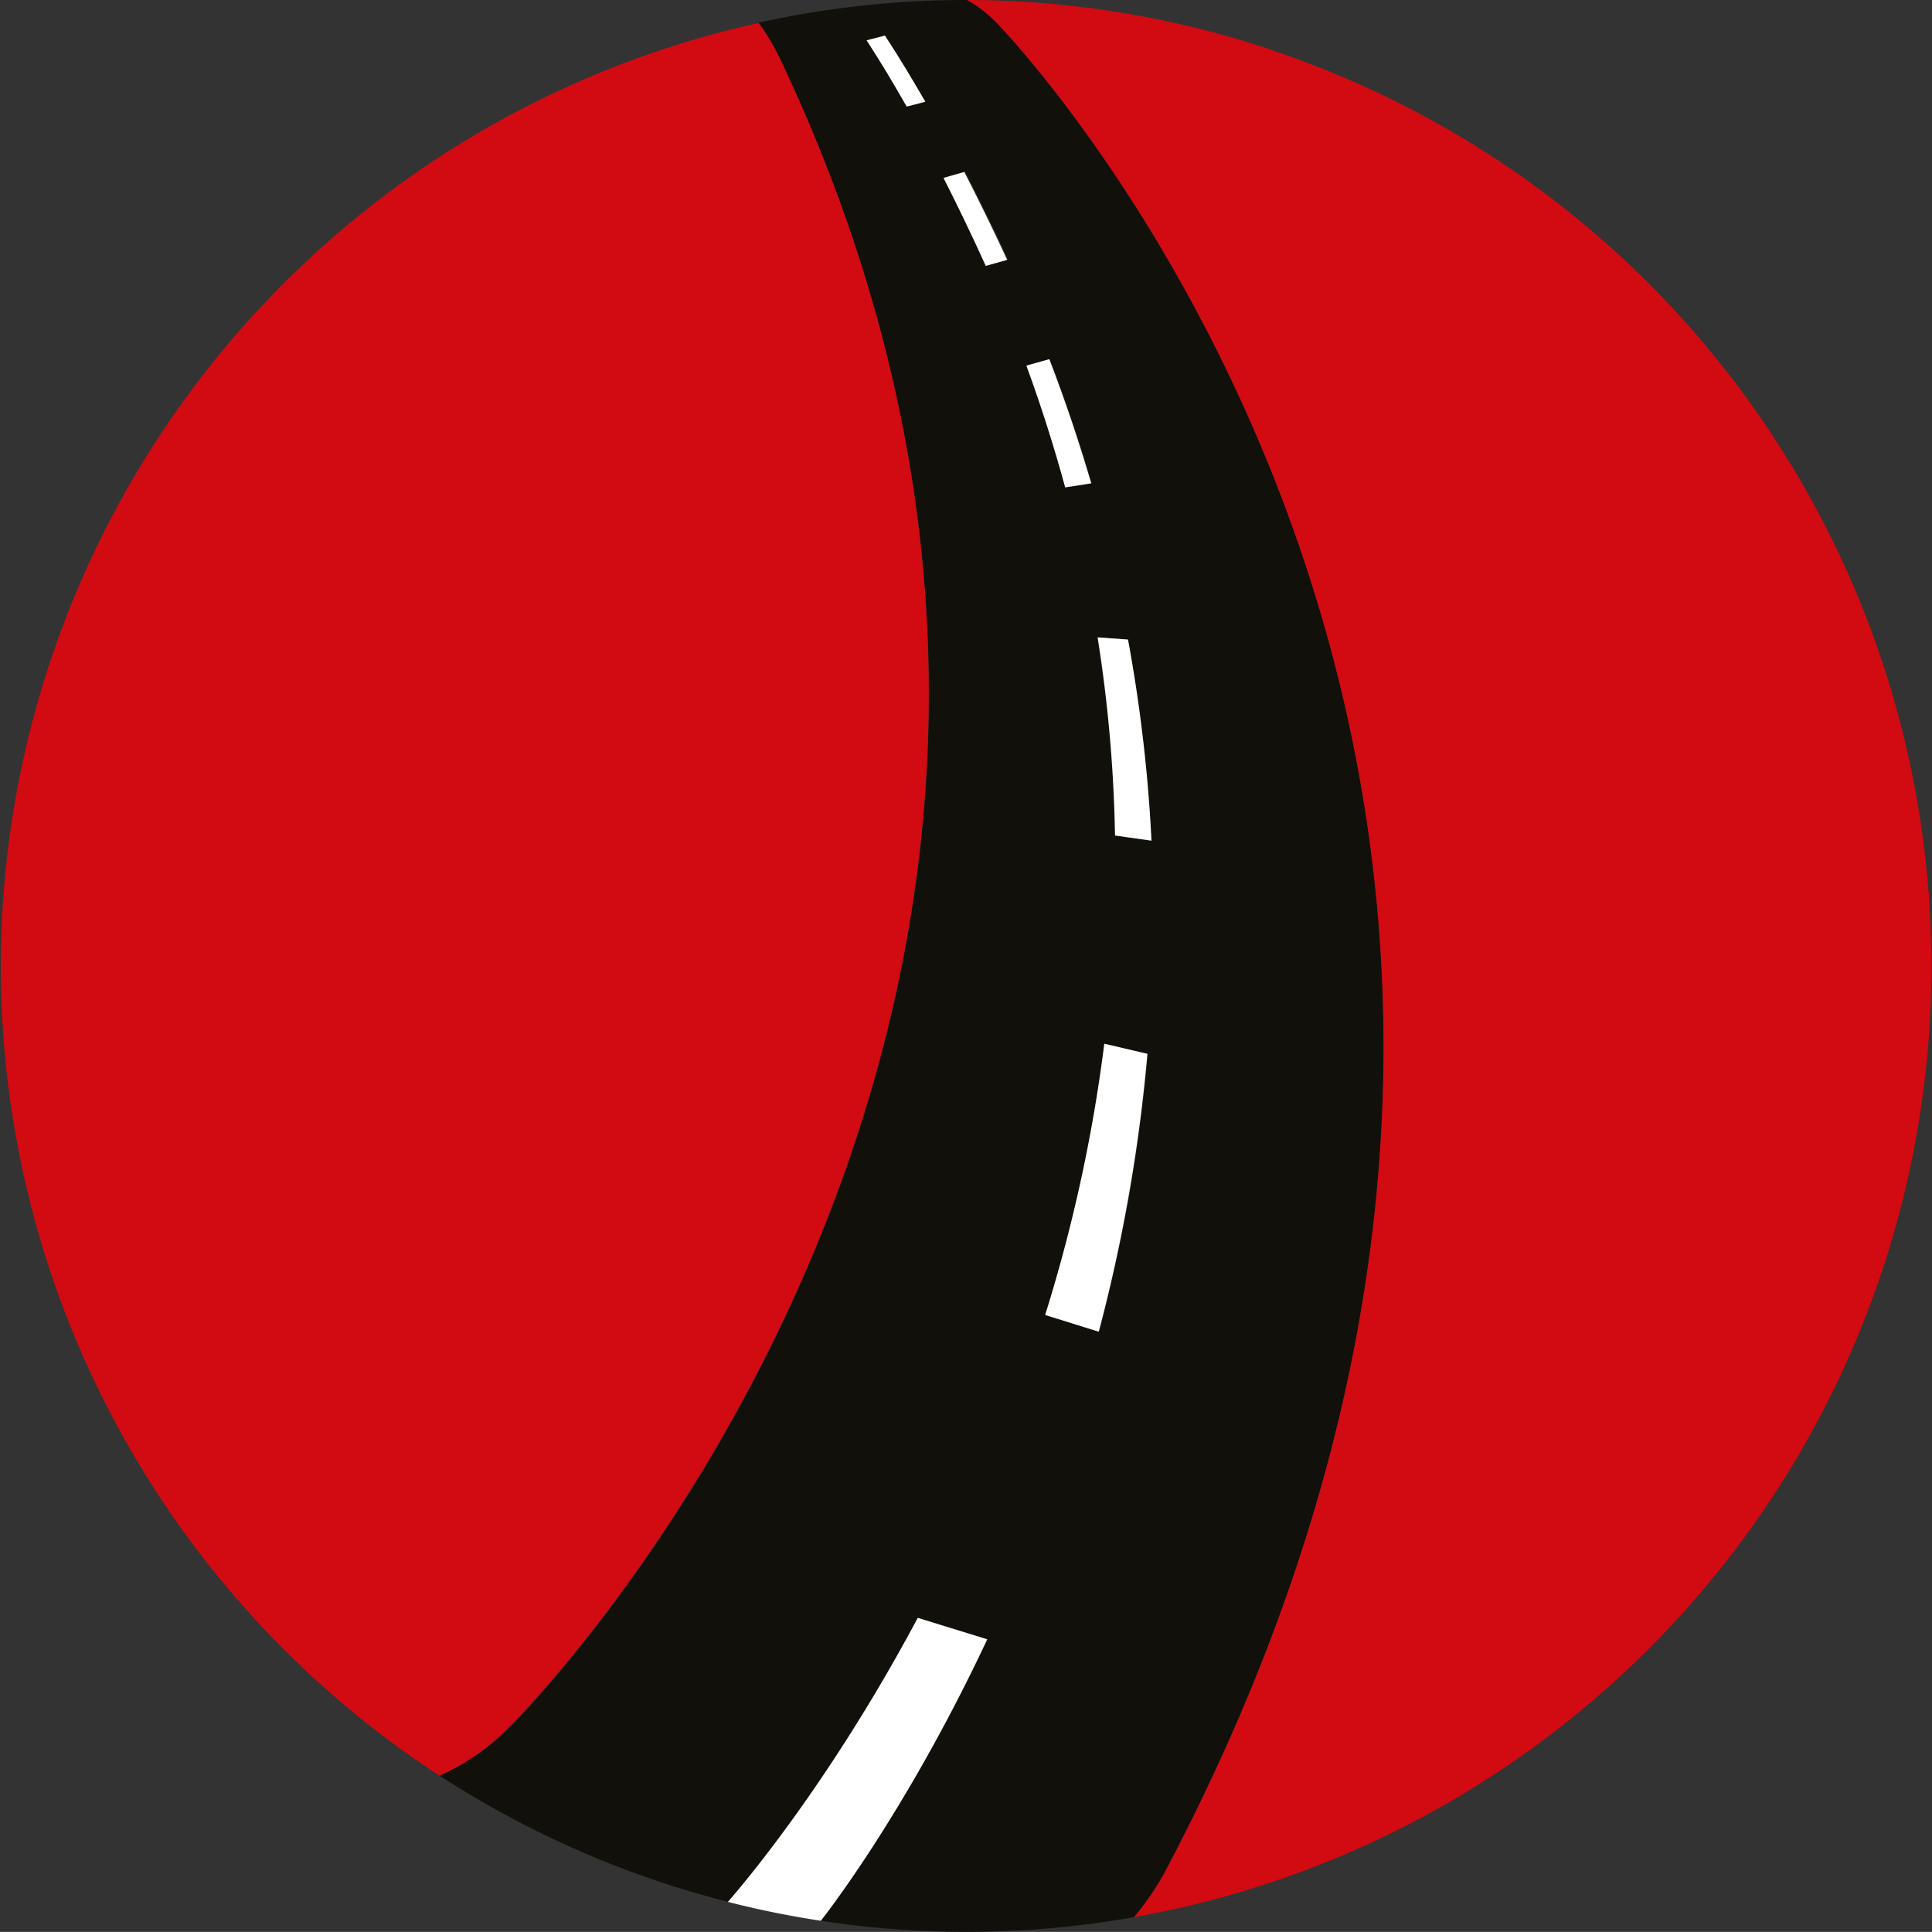
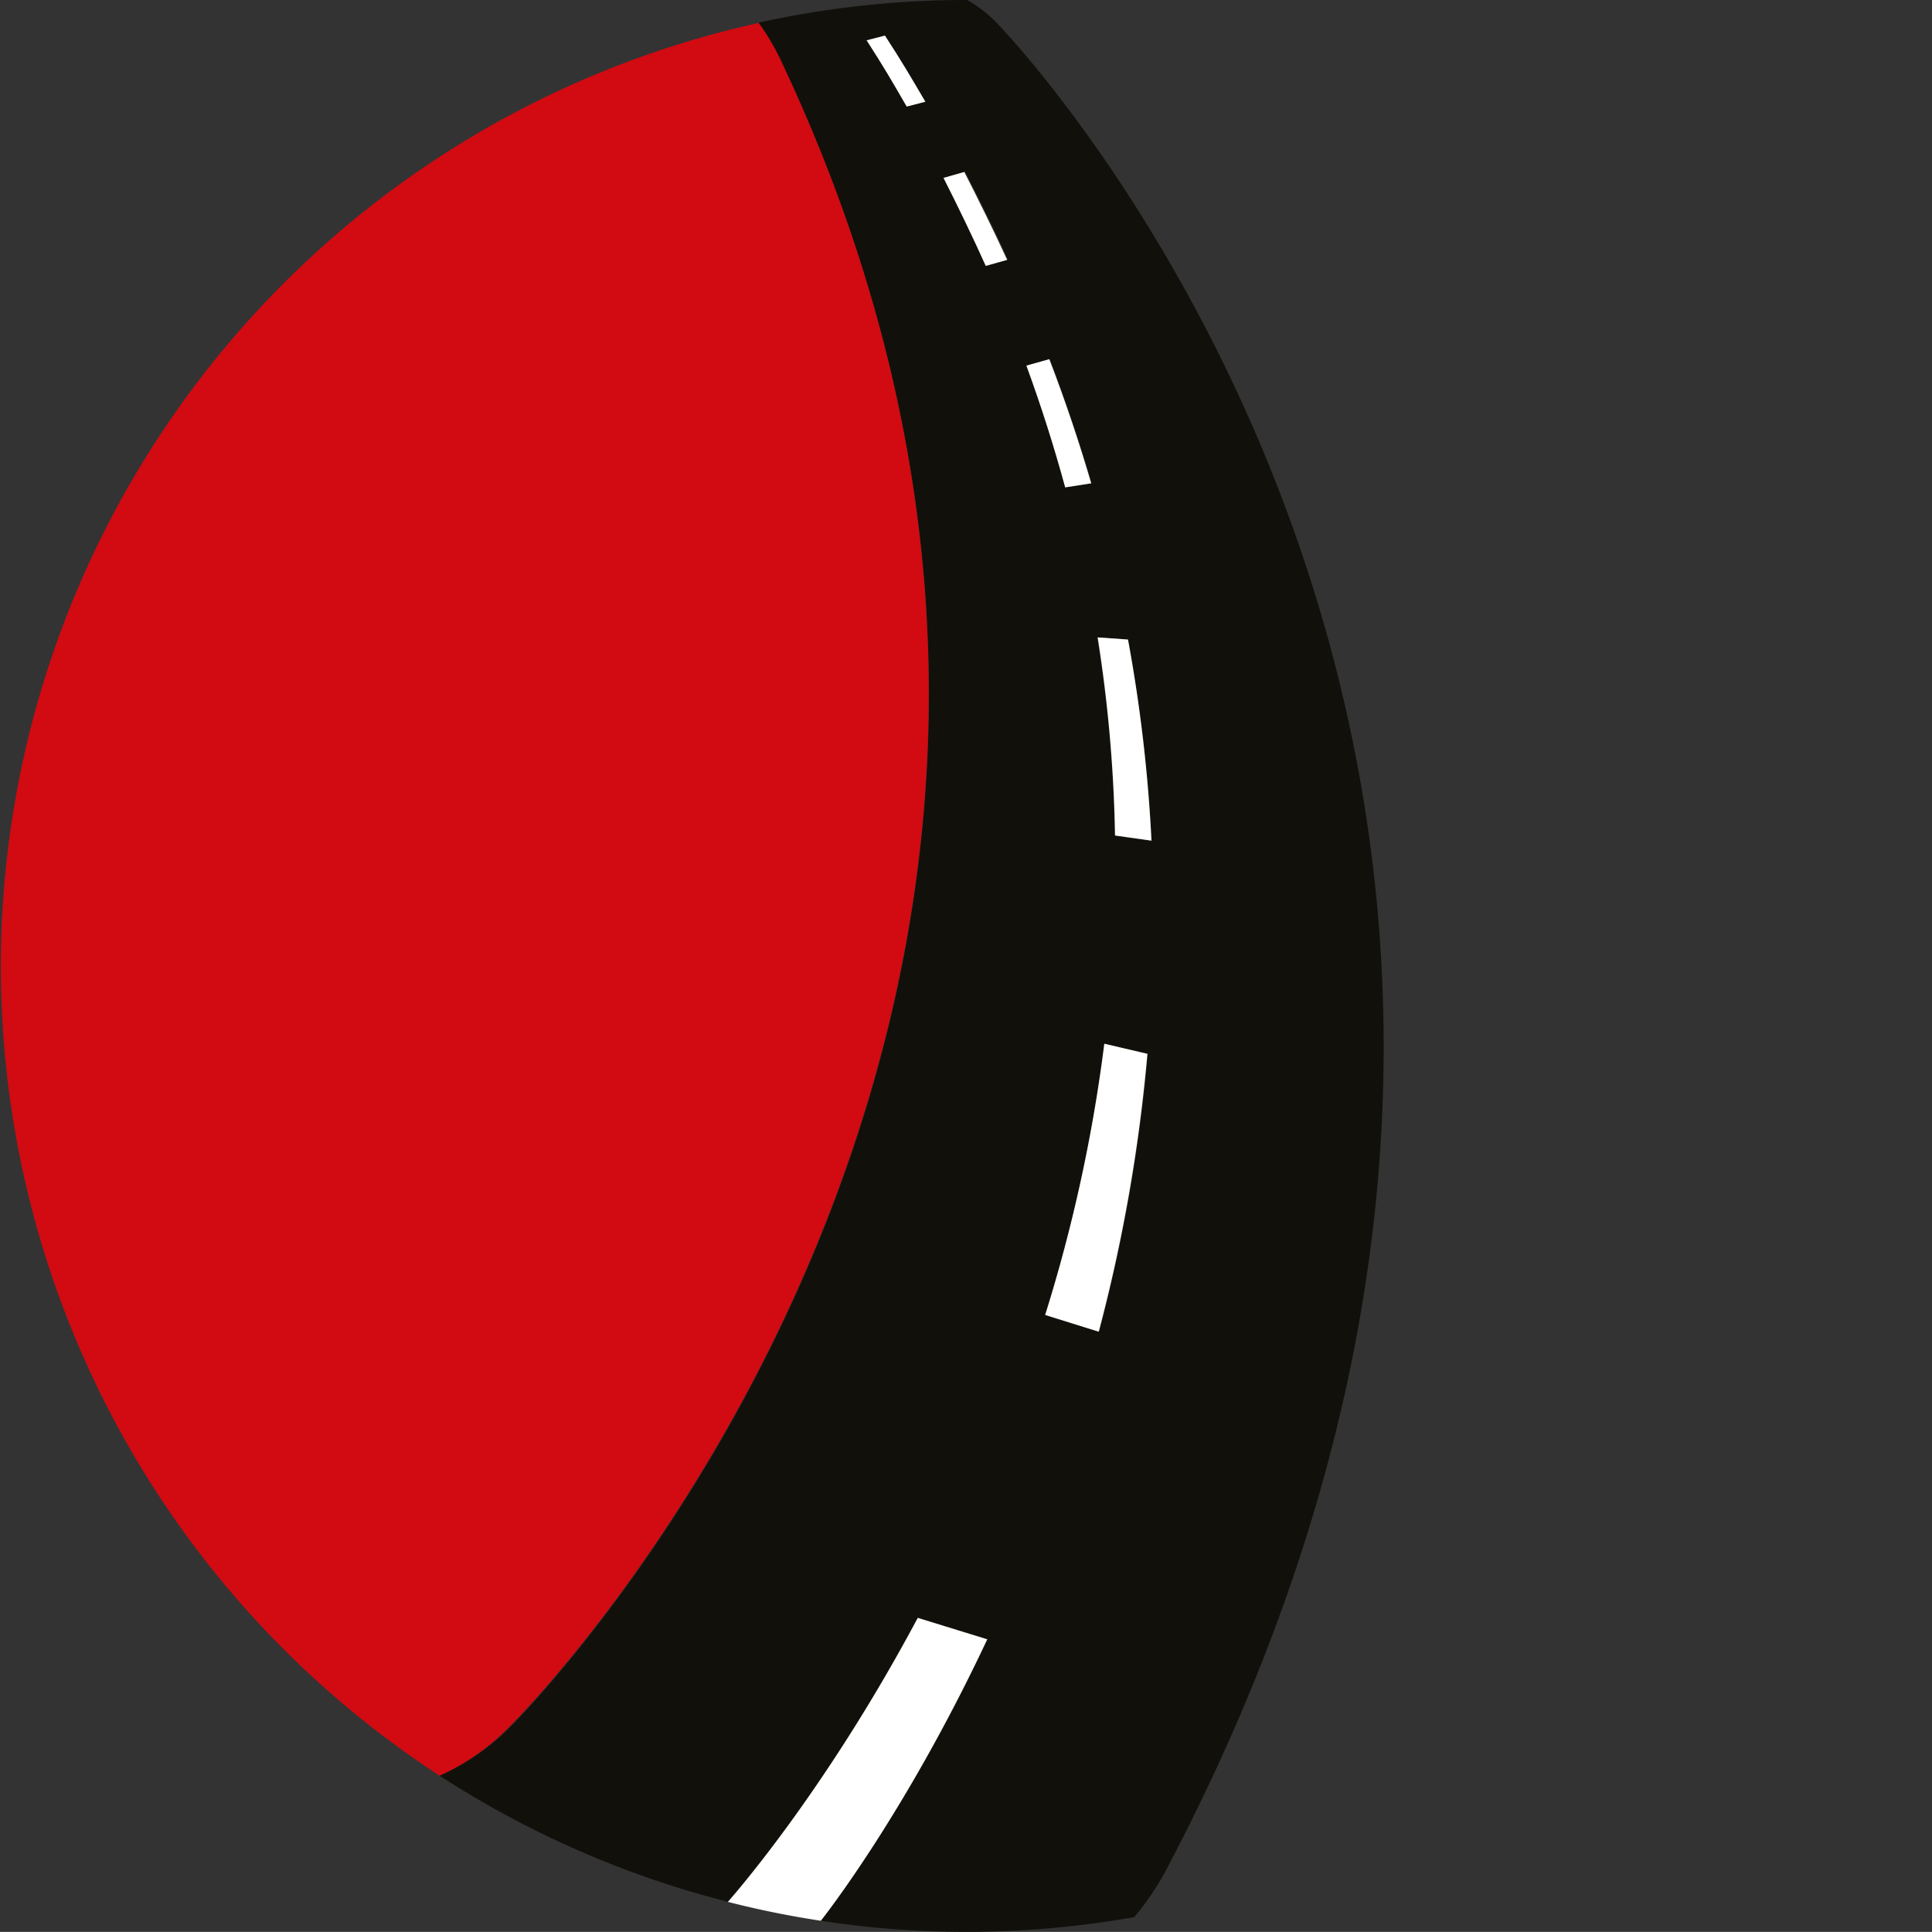
<svg xmlns="http://www.w3.org/2000/svg" viewBox="0 0 180.2 180.19">
  <rect x="0" y="0" width="180.2" height="180.19" fill="#333333" stroke="none" />
  <defs>
    <style>.cls-1{fill:#12100b;}.cls-2{fill:#d20a11;}.cls-3{fill:#fff;}</style>
  </defs>
  <title>leswereld-bol</title>
  <g id="Layer_2" data-name="Layer 2">
    <g id="Laag_1" data-name="Laag 1">
      <path class="cls-1" d="M93 2.17A12.14 12.14.0 0090.21.0 89.71 89.71.0 0070.73 2.12 22.41 22.41.0 0173 6c41.65 88.7-25.34 155-25.34 155A21.41 21.41.0 0141 165.62a90.48 90.48.0 0020.39 9.85c2.17.73 4.35 1.36 6.53 1.92.12-.14 8.86-9.9 17.71-26.49l6.48 2C84.39 169.29 76.7 179 76.56 179.15a89.56 89.56.0 0029.24-.34 26.46 26.46.0 002.79-4.06C162.44 73.13 93 2.17 93 2.17zM84.57 9.94c-1.38-2.39-2.18-3.76-3.74-6.18l1.71-.44c1.56 2.4 2.37 3.78 3.77 6.17zM92 24.8c-1.1-2.46-2.67-5.71-3.94-8.21L90 16c1.3 2.49 2.89 5.73 4 8.2zm5.91 8.7c1.5 3.9 2.79 7.76 3.91 11.58l-2.43.38c-1-3.74-2.22-7.54-3.62-11.36zm4.65 90.71-5-1.56A145.54 145.54.0 00103 97.35l4.06.94A153.6 153.6.0 01102.52 124.21zM104 77.93a132.51 132.51.0 00-1.66-18.48l2.87.2a142.19 142.19.0 012.19 18.76z" />
      <path class="cls-2" d="M47.62 160.94S114.61 94.68 73 6a22.41 22.41.0 00-2.23-3.86A90.1 90.1.0 0041 165.62 21.41 21.41.0 0047.62 160.94z" />
-       <path class="cls-2" d="M118.83 4.73A89.7 89.7.0 0090.21.0 12.14 12.14.0 0193 2.17s69.42 71 15.57 172.58a26.46 26.46.0 01-2.79 4.06 90.08 90.08.0 0013-174.08z" />
      <path class="cls-3" d="M102.38 59.45A132.51 132.51.0 01104 77.93l3.4.48a142.19 142.19.0 00-2.19-18.76z" />
      <path class="cls-3" d="M85.6 150.9C76.75 167.49 68 177.25 67.89 177.39a87.61 87.61.0 008.67 1.76c.14-.18 7.83-9.86 15.52-26.25z" />
      <path class="cls-3" d="M97.48 122.65l5 1.56a153.6 153.6.0 004.54-25.92L103 97.35a145.54 145.54.0 01-5.52 25.3z" />
      <path class="cls-3" d="M88 16.59c1.27 2.5 2.84 5.75 3.94 8.21l2-.56c-1.13-2.47-2.72-5.71-4-8.2z" />
      <path class="cls-3" d="M101.78 45.08c-1.12-3.82-2.41-7.68-3.91-11.58l-2.14.6c1.4 3.82 2.6 7.62 3.62 11.36z" />
      <path class="cls-3" d="M80.83 3.76c1.56 2.42 2.36 3.79 3.74 6.18l1.74-.45c-1.4-2.39-2.21-3.77-3.77-6.17z" />
    </g>
  </g>
</svg>